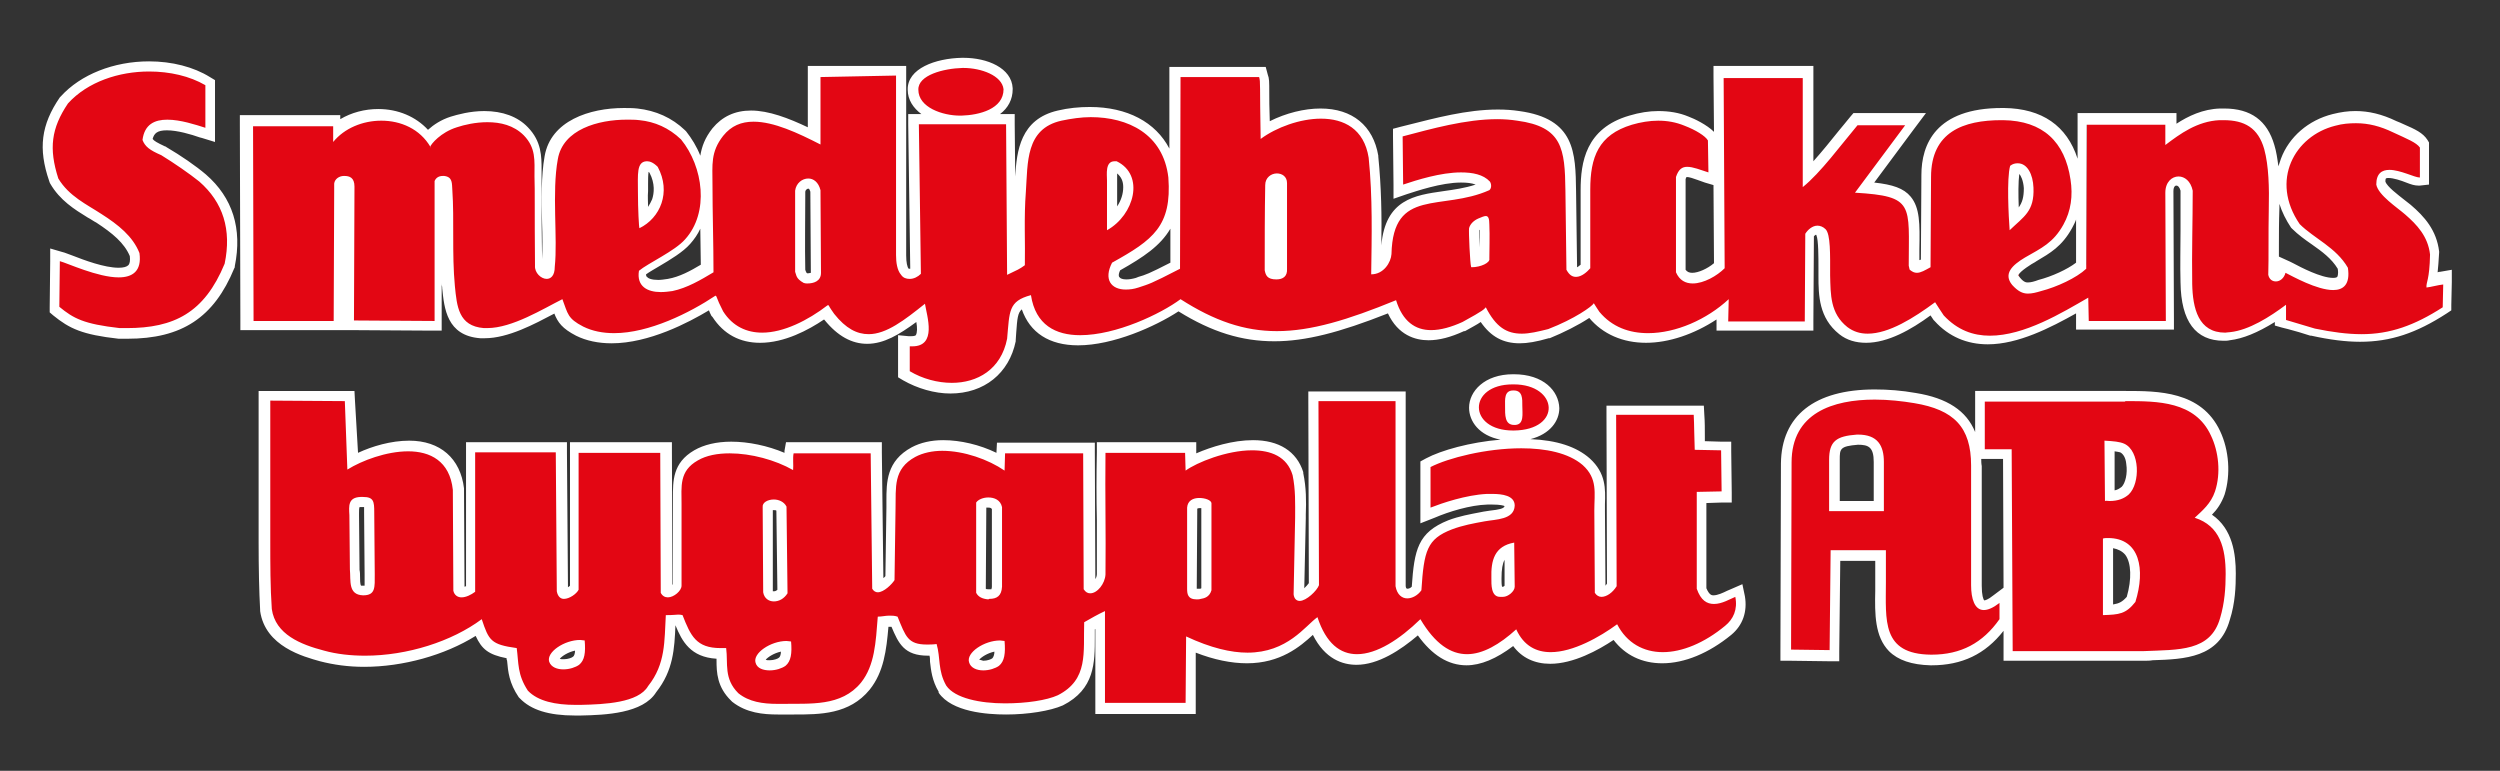
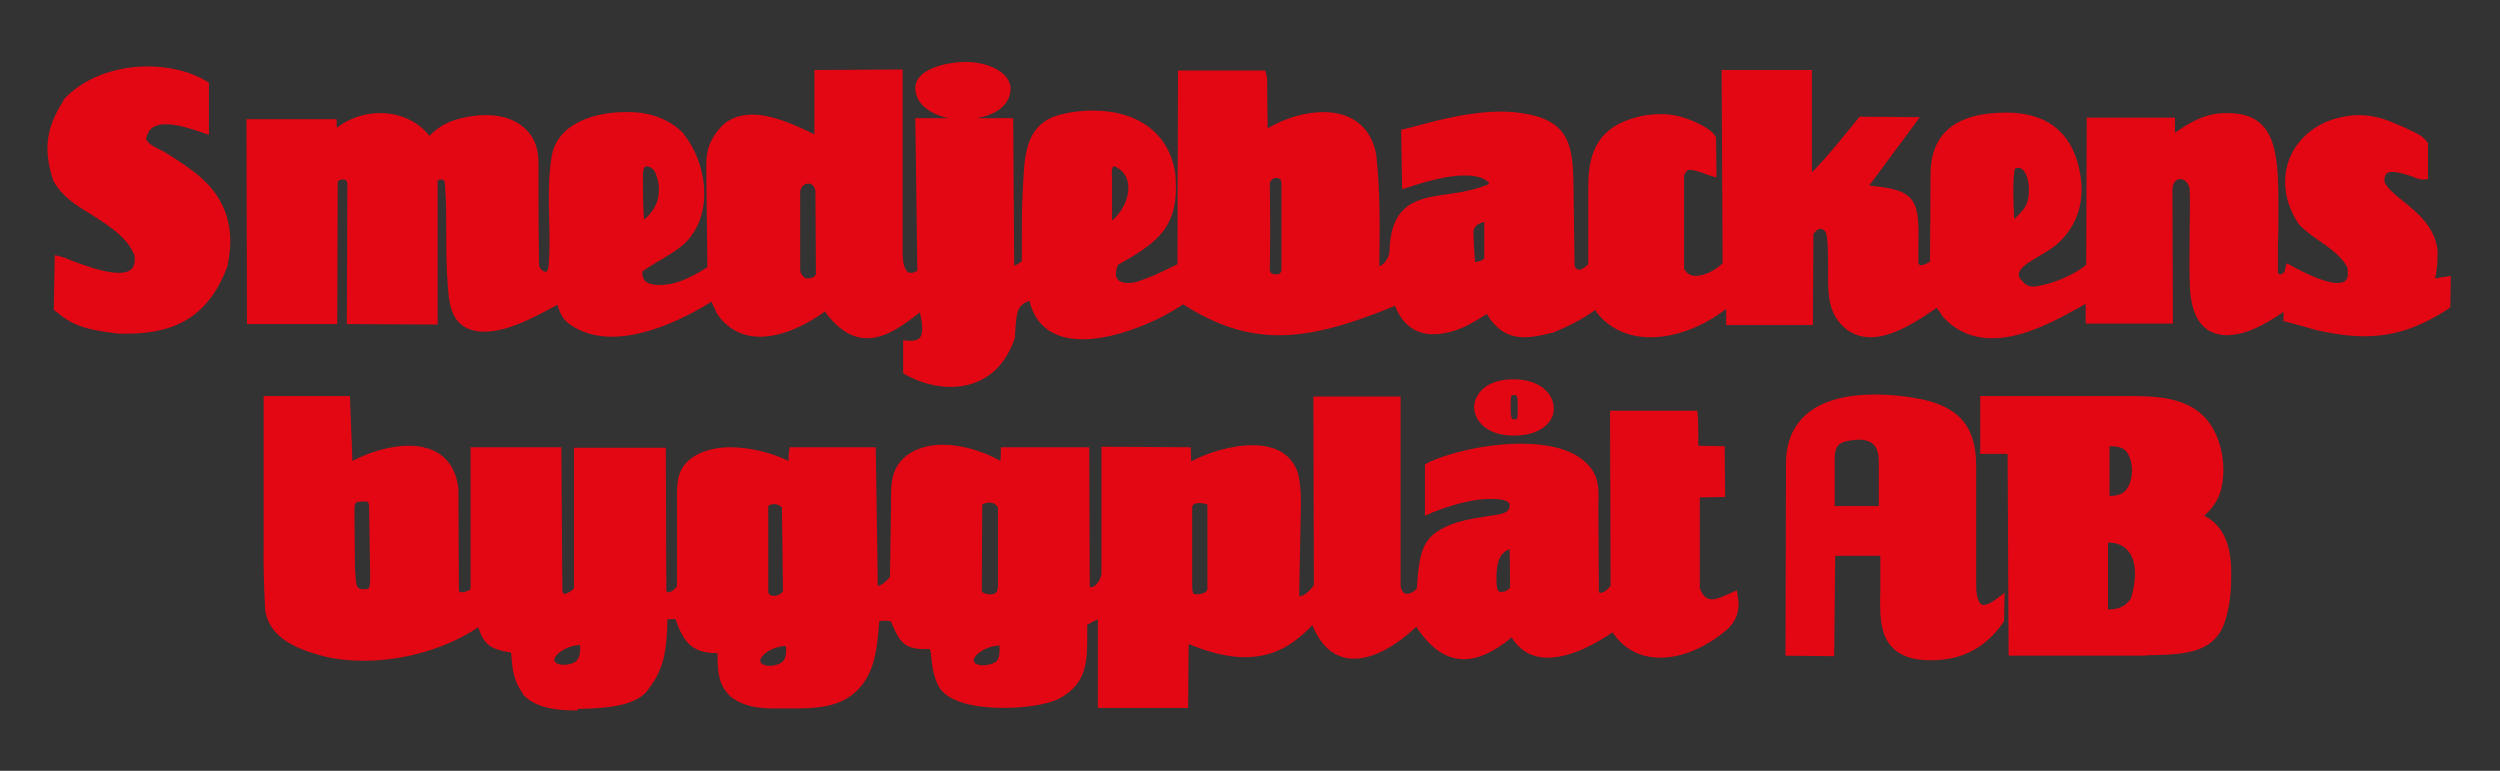
<svg xmlns="http://www.w3.org/2000/svg" version="1.1" id="Lager_1" x="0px" y="0px" viewBox="0 0 493 152" enable-background="new 0 0 493 152" xml:space="preserve">
  <rect x="0" y="0" width="493" height="152" fill="#333333" stroke="none" />
  <g>
    <g>
      <path fill-rule="evenodd" clip-rule="evenodd" fill="#E30613" d="M113.3,140.1c-4.8,0-8.2-1-10.1-3.1l-0.1-0.1l0-0.1    c-1.8-2.6-2-4.6-2.2-6.8c0-0.4-0.1-0.8-0.1-1.3c-4.4-0.7-5.4-1.8-6.5-5c-6.1,4.1-14.5,6.6-22.5,6.6c-3,0-5.8-0.3-8.4-1    c-4.7-1.3-10.3-3.4-11.1-9c-0.2-3.8-0.4-8.2-0.3-13.4l0-28.8l17,0l0.5,12.8c3-1.6,7.3-3,11.1-3c5.7,0,9.2,3,9.8,8.5l0,0.1    l0.1,19.9c0.1,0.4,0.3,0.4,0.6,0.4c0.5,0,1.1-0.2,1.7-0.6l0-28l17.9,0l0.2,28.3c0.1,0.6,0.3,0.6,0.4,0.6c0.6,0,1.5-0.6,1.9-1.1    l0-27.7l18.1,0l0.1,28.3c0.1,0.1,0.2,0.2,0.4,0.2c0.4,0,0.9-0.3,1.3-0.7c0.3-0.3,0.4-0.6,0.4-0.7l0-16.1c0-0.3,0-0.7,0-1    c0-3.1-0.1-6.3,3.7-8.5c1.8-1,4.1-1.6,6.8-1.6c3.7,0,8,1,11.5,2.7c0-0.6,0-1.3,0.1-1.8l0.1-0.9l17,0l0.4,27.3c0.1,0,0.1,0,0.1,0    c0.6,0,1.7-1,2.3-1.7l0.2-13.8c0-0.4,0-0.9,0-1.3c0-3.6,0-7.3,4.4-9.7c1.6-0.8,3.5-1.3,5.8-1.3c3.6,0,7.9,1.2,11.4,3.2l0.1-2.7    l17.4,0l0.1,27.5c0.2,0.1,0.3,0.1,0.3,0.1c0.7,0,1.9-1.3,2-2.7c0-3.7,0-7.3,0-10.7c0-4.2,0-8.6,0-13.3l0-1l17.6,0.1l0.1,2.8    c2.9-1.6,7.8-3.2,12.1-3.2c4.7,0,7.8,1.9,9,5.6c0.6,2.9,0.6,5.3,0.5,8.1l-0.3,15.7c0.1,0.3,0.1,0.4,0.1,0.4c0.8,0,2.4-1.4,2.8-2.3    l-0.1-37.1l17.2,0l0,37.4c0.2,1,0.6,1.5,1.3,1.5c0.6,0,1.3-0.4,1.9-1c0.5-7.3,1-10.4,6.6-12.6c2-0.8,4.1-1.2,6.2-1.5l0.5-0.1    c0.4-0.1,0.8-0.1,1.2-0.2c2.6-0.3,3.8-0.7,3.8-2c0-0.3-0.1-0.5-0.2-0.6c-0.3-0.3-1.1-0.7-3.2-0.7c-0.4,0-0.8,0-1.1,0    c-4.4,0.2-9.4,2.1-10.8,2.7l-1.4,0.6l0-10.1l0.5-0.3c3.6-1.8,11.2-3.8,18.4-3.8c5.7,0,10.1,1.2,12.7,3.6c2.8,2.5,2.7,5.3,2.6,8.2    c0,0.5,0,1,0,1.6l0.1,15.9c0.1,0.1,0.2,0.1,0.3,0.1c0.5,0,1.3-0.4,2-1.4l-0.1-34.5l17.2,0l0.1,0.9c0.1,1.1,0.1,2.8,0.1,4.3    c0,0.6,0,1.1,0,1.7l5.2,0.1l0.1,10l-5,0.1l0,17.9c0.7,1.9,1.7,2.2,2.4,2.2c1,0,2.2-0.6,3.1-1c0.3-0.1,0.5-0.2,0.7-0.3l1.1-0.5    l0.2,1.2c0.5,2.7-0.3,5-2.3,6.7c-4.2,3.5-8.8,5.4-13,5.4c-4,0-7.3-1.8-9.4-5c-2.8,1.9-8,5-12.8,5c-3.1,0-5.5-1.4-7.1-4    c-3.5,2.9-6.6,4.3-9.4,4.3c-3.5,0-6.6-2.1-9.4-6.4c-3.3,3.1-7.9,6.3-12.3,6.3c-2.6,0-6-1.2-8.2-6.6c-0.2,0.1-0.3,0.3-0.5,0.5    c-2.4,2.3-6.1,5.8-12.8,5.8c-3.3,0-7-0.9-11.1-2.6l-0.1,12.6l-1,0c-2.1,0-4.3,0-6.4,0c-2.6,0-5.3,0-7.9,0l-2.5,0l0-17.5    c-0.7,0.4-1.4,0.7-2.1,1.1c0,0.7,0,1.4,0,2.1c0,5,0,9.7-5.8,12.6c-2.4,1.1-6.6,1.7-10.8,1.7c-3.6,0-10.1-0.5-12.5-3.9    c-1.2-2.1-1.4-4-1.6-5.6c-0.1-0.7-0.1-1.4-0.3-2.1c-0.4,0-0.8,0-1.2,0c-4.2,0-5-1.9-6.5-5.4l-0.1-0.1c-0.3,0-0.6-0.1-0.9-0.1    c-0.4,0-0.8,0-1.2,0.1c0,0-0.1,0-0.1,0c-0.4,4.7-0.7,9.2-3.5,12.7c-3.6,4.5-9.1,4.5-14,4.5h-0.3c-0.7,0-1.5,0-2.2,0    c-0.3,0-0.6,0-0.9,0c-2.7,0-5.8-0.3-8.4-2.3l0,0l0,0c-2.5-2.4-2.5-4.9-2.6-7.4c0-0.4,0-0.8,0-1.2c0,0-0.1,0-0.1,0    c-5.2,0-6.7-2.5-8.2-6.7c-0.1,0-0.1,0-0.1,0c-0.1,0-0.2,0-0.4,0c-0.3,0-0.6,0-1.1,0c0,0.3,0,0.6,0,1c-0.2,4.4-0.4,8.5-3.6,12.6    c-2.3,3.8-9.4,4-14.1,4.1C114,140.1,113.7,140.1,113.3,140.1z M155,127.4c-2,0-4.1,1.1-4.8,2.2c-0.1,0.1-0.3,0.5-0.3,0.8    c0.2,0.8,1.4,0.9,1.9,0.9c0.9,0,1.9-0.3,2.4-0.7C154.9,130,155.1,129.1,155,127.4z M197.1,127.3c-2,0-4.1,1.2-4.8,2.2    c-0.1,0.1-0.3,0.5-0.3,0.8c0.2,0.8,1.4,0.9,1.9,0.9c0.9,0,1.9-0.3,2.5-0.7C197,130,197.2,129,197.1,127.3z M114.4,127.2    c-2,0-4.1,1.2-4.8,2.2c-0.1,0.1-0.3,0.5-0.3,0.8c0.2,0.8,1.4,0.9,1.9,0.9c0.9,0,1.9-0.3,2.4-0.7    C114.2,129.8,114.5,128.9,114.4,127.2z M151.5,116.8c0.2,0.7,0.9,0.7,1.2,0.7c0.6,0,1.3-0.3,1.7-0.9l-0.2-16.5    c-0.4-0.6-1.3-0.7-1.5-0.7c-0.7,0-1.2,0.3-1.2,0.4l0,0.1L151.5,116.8z M236.5,99.2c-0.9,0-1.4,0.3-1.4,0.9l0,15.9    c0.1,1,0.1,1.2,1,1.2c0.2,0,0.4,0,0.7-0.1c0.6-0.1,1.1-0.3,1.3-0.9l0-16.7C237.7,99.4,237.2,99.2,236.5,99.2z M193.6,116.6    c0.2,0.3,0.6,0.5,1.5,0.6l0.1,0c1.1,0,1.5-0.3,1.6-1.5l0-15.5c-0.3-0.9-1.2-1.1-1.7-1.1c-0.6,0-1.1,0.2-1.4,0.4L193.6,116.6z     M297.7,108.3c-1.9,0.7-2.6,2.4-2.6,5.7l0,0.2c0,1.2,0.1,2.5,0.7,2.5c0.1,0,0.2,0,0.2,0l0.2,0c0,0,0.2,0,0.2,0    c0.3,0,0.7-0.2,1.1-0.5c0.2-0.2,0.3-0.4,0.3-0.5L297.7,108.3z M71.6,98.9c-0.1,0-0.3,0-0.4,0c-1.3,0.1-1.3,0.3-1.3,2.1l0,0.5    l0.1,10.7c0,0.3,0.1,0.8,0.1,1.2c0.1,2.2,0.3,2.8,1.5,2.8c0,0,0,0,0,0c0.4,0,0.9,0,1.1-0.2c0.3-0.3,0.3-1.4,0.3-2.6L72.8,101    C72.8,98.9,72.8,98.9,71.6,98.9z M380.7,130.2c-3.4,0-5.9-0.8-7.5-2.5c-2.6-2.6-2.5-6.8-2.4-11.2c0-0.5,0-1.1,0-1.6l0-5.3l-8.9,0    l-0.2,19.8l-9.6-0.1l0.1-37.9c0-8.8,6.2-13.6,17.5-13.6c2.5,0,5.2,0.2,8,0.7c8.4,1.4,12,5.4,12,13.3l0,23.6c0,0.9,0.1,3.9,1.5,3.9    c0.4,0,1.2-0.2,2.5-1.2l1.6-1.2l-0.1,5.6l-0.2,0.3c-3.5,5-8.1,7.4-14.2,7.4H380.7z M370.5,99.8l0-8.7c0-3.1-1.2-4.4-4.1-4.4    l-0.1,0c-3.7,0.3-4.5,1-4.5,4l0,9.1L370.5,99.8z M396.1,129.3l-0.2-39.8l-5.4,0l0-11.4l28.7,0c6.4,0,14.3,0,17.7,7.4    c1.7,3.6,2,8.2,0.9,11.7c-0.7,2-1.9,3.4-3.1,4.5c4.7,2.4,5.3,7.6,5.3,11.4c0,2.4-0.1,5.7-1.1,9c-1.9,6.7-7.9,6.9-14.3,7.1    c-0.6,0-1.2,0-1.8,0.1l0,0L396.1,129.3z M415.7,120.2c2.2-0.1,3.1-0.4,4.5-2.1c1.2-3.9,1.1-7.4-0.4-9.3c-0.9-1.2-2.3-1.8-4.1-1.8    c0,0,0,0,0,0L415.7,120.2z M416,97.8c1.4,0,2.4-0.3,3.1-1c1-1,1.6-3.3,1.2-5.4c-0.3-1.5-0.9-2.6-1.8-3c-0.6-0.3-1.4-0.4-2.5-0.4    L416,97.8z M298.5,85.9c-5.3,0-7.7-2.9-7.8-5.5c0-2.7,2.4-5.6,7.7-5.6l0.1,0c5.2,0,7.9,2.9,7.9,5.7    C306.5,83.1,304,85.9,298.5,85.9L298.5,85.9z M298.5,77.9c-0.1,0-0.3,0-0.4,0.1c-0.2,0.2-0.2,1.1-0.2,1.6l0,0.7c0,0.8,0,2,0.3,2.3    c0.1,0.1,0.3,0.1,0.5,0.1l0.1,0c0.3,0,0.3,0,0.4-0.3c0.1-0.4,0.1-1.1,0.1-1.8c0-0.3,0-0.5,0-0.8l0-0.2    C299.3,78,299.1,77.9,298.5,77.9v-1V77.9z M187.4,76.3c-3,0-6.1-0.9-8.8-2.4l-0.5-0.3l0-6.5l1.1,0.1c0.2,0,0.3,0,0.4,0    c0.9,0,1.4-0.2,1.8-0.6c0.8-1,0.4-3.3,0-5c-3.8,3-7,5.1-10.4,5.1c-2.7,0-5.2-1.4-7.6-4.3c-0.3-0.3-0.5-0.7-0.7-1    c-4.4,3.2-9,5-12.8,5c-3.6,0-6.6-1.6-8.6-4.7l0,0l0-0.1c-0.5-1-0.8-1.6-1-2.1c-3.5,2.2-11.9,6.9-19.6,6.9c-2.5,0-4.7-0.5-6.6-1.4    c-2.9-1.5-3.4-2.5-4.2-4.9c0,0,0,0,0,0c-0.4,0.2-0.7,0.4-1.1,0.6c-3.7,2-8.8,4.7-13.2,4.7c-0.3,0-0.5,0-0.8,0    c-5.7-0.5-6.2-5-6.5-9l0-0.2c-0.3-3.5-0.3-7.2-0.3-10.7c0-2.9,0-5.7-0.2-8.2l0-0.4c-0.1-1.3-0.2-1.4-0.7-1.5c-0.1,0-0.1,0-0.2,0    c-0.4,0-0.5,0.1-0.6,0.3l0,28.3l-17.9-0.1l0.1-27.4c0-1-0.3-1.1-1-1.1c0,0,0,0,0,0c-0.5,0-0.9,0.3-0.9,0.5l0,0.9l-0.1,27.1    l-17.8,0l-0.1-40.4l17.8,0v1.7c2.3-1.8,5.4-2.9,8.5-2.9c4,0,7.5,1.6,9.8,4.5c1-1.1,2.7-2.4,4.9-3.1c1.2-0.4,3.6-1,6.3-1    c3.4,0,6,1,7.9,2.9c2.4,2.5,2.4,5.1,2.4,7.8c0,0.3,0,0.7,0,1c0,1.3,0,2.8,0,5c0,2.7,0,6.6,0.1,12.5l0,0.1l0,0.1    c0,0.3,0.1,0.7,0.4,1c0.3,0.3,0.6,0.5,0.9,0.5c0.5,0,0.6-1.1,0.6-1.4c0.2-2.4,0.2-5.4,0.1-8.5c-0.1-4.4-0.2-9,0.5-12.9    c1.1-6.4,8.3-8.7,14.6-8.7c0.9,0,1.7,0,2.6,0.1c3.4,0.4,6.4,1.7,8.8,4.1l0,0l0,0.1c4.5,5.6,6,15.2,0.8,21    c-1.3,1.5-3.7,2.9-5.9,4.2c-1.2,0.7-2.3,1.4-3,1.9c-0.1,0.8,0.1,1.3,0.4,1.8c0.5,0.6,1.6,0.9,3,0.9c0.7,0,1.4-0.1,2.1-0.2    c2.6-0.5,5.2-2,7.3-3.3c0-2.7-0.1-5.6-0.1-8.4c0-2.8-0.1-5.7-0.1-8.5c0-0.5,0-1,0-1.5c-0.1-3.1-0.1-5.6,2.3-8.6    c1.6-2.1,3.9-3.1,6.8-3.1c3.7,0,8,1.8,12.2,3.9l0-12.7l17.4-0.1l0,36.4c0,1.5,0.3,2.7,0.8,3.3c0.2,0.3,0.5,0.4,0.9,0.4    c0.4,0,0.8-0.2,1.2-0.4l-0.4-30.1l6.6,0c-3.5-0.7-6.5-2.7-6.6-5.8c-0.1-4,6.3-5.2,9.7-5.3l0.2,0c4.1,0,8.6,1.8,8.9,5.1    c0,3.6-3.2,5.4-6.7,6l7.2,0l0.2,29.1c0.7-0.3,1-0.5,1.5-0.9c0-1.3,0-2.7,0-4.2c0-3.1,0-6.5,0.2-9.9c0-0.6,0.1-1.3,0.1-1.9    c0.3-5.3,0.6-11.4,7.7-13c2-0.5,4-0.7,6-0.7c9.2,0,15.3,4.8,16.3,12.7c0.8,10.2-3.3,13.2-11.3,17.7c-0.5,1.1-0.6,2.1-0.2,2.7    c0.3,0.6,1.1,0.9,2.2,0.9c0.7,0,1.4-0.1,2.2-0.4l0.5-0.2c1.5-0.5,2.1-0.7,7-3.1l0.1-38.2l17.2,0l0.2,0.7c0.2,0.7,0.2,1.1,0.2,3.4    c0,1.4,0,3.7,0.1,7.3c3.3-2,7.4-3.2,11-3.2c5.7,0,9.5,3.1,10.4,8.5c0.8,7.2,0.7,14.3,0.6,21.2l0,0.7c1.3-0.5,1.9-2,2-2.8    c0.2-9.8,5.7-10.6,11.4-11.4c2.7-0.4,5.4-0.8,8.2-2c0-0.1,0-0.2,0-0.3c-1-1-2.6-1.4-4.8-1.4c-4.1,0-9.1,1.7-11,2.3l-1.3,0.4    l-0.2-11.7l2-0.5c5.5-1.5,11.7-3.1,17.7-3.1c1.4,0,2.8,0.1,4,0.3c9.7,1.4,10.2,6.5,10.3,14.8l0.2,15.4c0.3,0.5,0.6,0.7,0.9,0.7    c0.6,0,1.4-0.7,1.8-1.1l0-15.1c0-5.5,1-11.4,8.9-13.7c1.9-0.6,3.7-0.8,5.5-0.8c1.9,0,3.8,0.4,5.6,1.1c1,0.4,4.2,1.7,5.1,3.3    l0.1,0.2l0.1,7.9l-1.3-0.4c-0.5-0.1-0.9-0.3-1.4-0.5c-1-0.3-1.8-0.6-2.5-0.6c-0.3,0-0.8,0-1.2,1.1l0,18.4c0.5,0.9,1.2,1.4,2.3,1.4    c1.8,0,4-1.2,5.3-2.5l-0.2-38.1l1.7,0c1.4,0,2.9,0,4.4,0c1.6,0,3.2,0,4.7,0c2.1,0,4.1,0,6,0l1,0l0,20.2c2.2-2.2,4.6-5.1,6.8-7.8    c0.8-1,1.6-1.9,2.3-2.8l0.3-0.4l11.9,0.1l-10,13.5c9.6,0.8,9.9,3,9.7,12.3c0,0.9,0,1.8,0,2.9c0,0.1,0.1,0.3,0.1,0.3    c0.2,0.2,0.4,0.2,0.5,0.2c0.4,0,1-0.3,1.7-0.7l0.1-17.2c0-8.1,5-12.2,14.9-12.2l0.4,0c8.1,0.1,13.1,4.4,14.3,12.6    c0.5,3.5,0,6.8-1.6,9.6c-1.9,3.3-4,4.6-6.6,6.1c-0.4,0.2-0.8,0.5-1.3,0.8c-1.7,1-2.6,1.9-2.7,2.7c0,0.1-0.1,0.6,0.5,1.2    c0.9,1.1,1.6,1.3,2.3,1.3c0.7,0,1.5-0.2,2.4-0.4c3.1-0.8,6.4-2.4,8.1-3.9l0.1-29l17.4,0l0,3c2.5-1.8,5.7-3.8,9.6-3.9    c0.3,0,0.5,0,0.8,0c4.9,0,7.7,2,9,6.4c1,3.5,1,8.1,1,12.2c0,2.6,0,5.2-0.1,7.6c0,1.9,0,3.7,0,5.2c0.1,0.4,0.4,0.4,0.5,0.4    c0.3,0,0.8-0.3,0.9-0.9l0.3-1.3l1.2,0.6l0.5,0.3c1.7,0.9,5.8,3,8.4,3c0.7,0,1.3-0.2,1.6-0.5c0.4-0.5,0.5-1.3,0.3-2.6    c-1.3-2.3-3.5-3.8-5.5-5.2c-1.3-0.9-2.7-1.9-3.8-3l-0.1-0.1l-0.1-0.1c-2.8-4.1-3.5-8.7-2-12.8c1.5-4,5.1-7.1,9.5-8.2    c1.5-0.4,2.9-0.6,4.3-0.6c2.5,0,4.9,0.6,7.7,1.9c0.5,0.2,1,0.4,1.4,0.6c2.1,1,3.6,1.6,4.3,2.8l0.2,0.2l0,7.1l-0.9,0.1l-0.1,0    c-0.5,0-1.2-0.2-2.1-0.6c-1.2-0.4-2.7-0.9-3.9-0.9c-1,0-1.6,0.3-1.6,1.8c0.3,1.3,2.5,3,4,4.2c0.5,0.4,1,0.8,1.3,1.1    c2.5,2.1,4.8,4.7,5.2,8.5l0,0.1l0,0.1c0,2.9-0.3,4.3-0.5,5.2c0,0,0.1,0,0.1,0c0.6-0.1,1.3-0.3,1.8-0.3l1.2-0.2l-0.1,6.2l-0.4,0.3    c-5.9,3.8-10.8,5.4-16.6,5.4c-2.7,0-5.8-0.4-9.4-1.2c-1.7-0.5-3.1-0.9-4.6-1.3l-1.9-0.5l0-1.8c-3.9,2.7-7.1,4.2-9.9,4.5    c-0.4,0-0.8,0.1-1.1,0.1c-7.3,0-7.4-7.9-7.5-10.6c-0.1-3.5,0-6.9,0-10.2c0-2.6,0.1-5.4,0-8.1c-0.3-1.4-1.2-1.9-1.8-1.9    c-0.4,0-0.7,0.1-1,0.4c-0.4,0.4-0.6,1-0.6,1.7l0.1,26.4l-1,0c-1.9,0-3.7,0-5.6,0c-1.4,0-2.8,0-4.1,0c-1.4,0-2.8,0-4.2,0l-2.3,0    l0-3.9c-5.1,2.9-12,6.8-18.4,6.8c-3.9,0-7.2-1.4-9.8-4.3l0,0l0,0c-0.4-0.6-0.7-1.1-1.1-1.6c0,0-0.1-0.1-0.1-0.1    c-3.7,2.6-8.7,5.8-13,5.8c-1.8,0-3.3-0.5-4.7-1.5c-3.7-2.9-3.7-6.9-3.7-10.7l0-1.5c0-2.6,0-6.6-0.6-7.2c-0.3-0.3-0.6-0.5-0.9-0.5    c-0.5,0-1,0.5-1.4,1l-0.1,18l-17.1,0l0-3.2c-4.5,3.5-10,5.6-14.9,5.6c-4.3,0-7.9-1.6-10.4-4.6l0,0c0,0-0.4-0.5-0.5-0.8    c-1.7,1.3-4.9,3.1-8.4,4.5l-0.1,0c-2.3,0.6-4,0.9-5.5,0.9c-3.1,0-5.5-1.4-7.4-4.6c-0.6,0.4-1.7,1.1-3.9,2.3    c-2.5,1.2-4.7,1.7-6.7,1.7c-2.5,0-5.7-1-7.5-5.6c-9.9,4.1-16.8,5.8-22.9,5.8c-6.4,0-12.3-1.9-18.9-6.1c-4.3,3-12.9,6.9-19.8,6.9    c-5.7,0-9.3-2.6-10.5-7.6c-2.4,0.9-2.5,2.1-2.8,5.9c0,0.5-0.1,1.5-0.1,1.5l0,0C198.1,72.7,193.7,76.3,187.4,76.3z M158.9,54.9    c0.1,0,0.2,0,0.3,0c1.7,0,1.7-0.9,1.7-1.1l-0.1-16.2c-0.2-0.9-0.7-1.4-1.4-1.4c-0.7,0-1.4,0.5-1.6,1.5l0,1.2c0,4.8,0,9.7,0,14.5    c0.1,0.1,0.1,0.3,0.1,0.4C158.1,54.2,158.2,54.4,158.9,54.9z M250.4,53.2c0.1,0.5,0.2,0.9,1.2,0.9c0.5,0,0.8-0.1,0.9-0.3    c0.2-0.2,0.2-0.5,0.2-0.8l0-16.9c0-0.3-0.1-0.5-0.2-0.7c-0.2-0.2-0.4-0.3-0.8-0.3c-0.5,0-1.3,0.3-1.3,1.3    C250.5,42.2,250.5,47.9,250.4,53.2z M292.7,43.7c-0.3,0.1-0.6,0.3-0.8,0.3c-0.7,0.3-1.1,0.8-1.3,1.3c-0.1,0.6,0.1,4.6,0.3,6.4    c0.9-0.1,1.6-0.5,1.8-0.7c0-0.4,0-0.8,0-1.3c0-1.6,0-3.8,0-5.3C292.7,44,292.7,43.8,292.7,43.7z M219.8,32.8c-0.2,0-0.2,0-0.3,0.1    c-0.3,0.3-0.3,1.5-0.2,2.1c0,0.2,0,0.5,0,0.7l0,7.8c2-1.7,3.3-4.3,3.2-6.6C222.5,35.6,222,33.8,219.8,32.8    C219.9,32.8,219.8,32.8,219.8,32.8z M127.5,32.8c-0.6,0-0.8,0.7-0.7,3.6c0,0.4,0,0.9,0,1.4c0,2,0.1,4.1,0.2,5.5    c1.2-0.9,2.1-2.2,2.6-3.6c0.4-1.4,0.7-3.6-0.6-6.1C128.5,33.1,128,32.8,127.5,32.8l0-1L127.5,32.8z M397.3,33.3    c-0.4,2.1-0.3,6.5-0.1,9.9c1.9-1.8,3-2.8,2.9-6.2c-0.1-1.9-0.8-3.9-2.1-3.9C397.7,33.1,397.5,33.2,397.3,33.3z M25,65.8    c-0.5,0-1,0-1.5,0c-7.4-0.8-9.6-2-12.5-4.4l-0.4-0.3l0.2-10.8l1.2,0.3c0.4,0.1,1,0.3,1.9,0.7c2.4,0.9,6.5,2.5,9.5,2.5    c1.3,0,2.1-0.3,2.6-0.8c0.5-0.6,0.7-1.5,0.5-2.7c-1.2-2.9-3.7-4.9-7.1-7.1c-0.6-0.4-1.1-0.7-1.7-1.1c-2.5-1.5-5.3-3.2-7.1-6.3    l-0.1-0.1l0-0.1c-2-6.1-1.4-10.5,2-15.7l0-0.1l0-0.1c3.7-4.1,9.9-6.6,16.6-6.6c4.3,0,8.5,1,11.6,2.9l0.5,0.3l0,10.3l-1.7-0.6    c-1.8-0.6-4.5-1.5-6.8-1.5c-2.3,0-3.5,0.9-3.9,2.9c0.4,0.8,1,1.3,3.1,2.3l0.1,0l0,0c2.8,1.7,5.8,3.7,7.6,5.3    c5,4.4,6.8,10.1,5.3,17.2l0,0.1l0,0.1C41.4,61.8,35.3,65.8,25,65.8z" />
-       <path fill="#FFFFFF" d="M190,13.4c3.5,0,7.6,1.5,7.9,4.2c0,3.9-4.8,5.1-8.3,5.2c-0.1,0-0.2,0-0.3,0c-3.4,0-8.2-1.6-8.2-5.1    c-0.1-2.9,5-4.2,8.7-4.3C189.9,13.4,190,13.4,190,13.4 M29.4,14.1c4.1,0,8,0.9,11.1,2.7l0,8.4c-1.9-0.6-4.9-1.6-7.5-1.6    c-2.5,0-4.5,0.9-4.9,4c0.5,1.3,1.4,2,3.7,3c2.6,1.6,5.5,3.6,7.5,5.2c4.7,4.1,6.4,9.5,5,16.2c-4,9.7-10,12.7-19.3,12.7    c-0.5,0-0.9,0-1.4,0c-7.1-0.8-9.1-1.9-11.9-4.2l0.1-9c1.5,0.4,7.5,3.2,11.6,3.2c2.7,0,4.6-1.2,4.1-4.8c-1.3-3.3-4.2-5.6-7.5-7.7    c-2.9-1.9-6.4-3.5-8.5-7c-1.9-5.9-1.4-9.9,1.9-14.8C17.3,16.1,23.5,14.1,29.4,14.1 M176.7,14.9l0,35.4c0,1.4,0.2,3,1,3.9    c0.4,0.6,1,0.8,1.7,0.8c0.8,0,1.6-0.4,2.2-1l-0.4-29.5l17.2,0l0.2,29.7c2.1-1,2.4-1.1,3.5-1.9c0.1-4.2-0.2-9.4,0.2-14.5    c0.4-5.7-0.1-12.4,7-14c1.9-0.4,3.9-0.7,5.8-0.7c7.3,0,14.3,3.3,15.3,11.9c0.7,9.6-3,12.3-11.1,16.8c-1.7,3.3-0.2,5.3,2.7,5.3    c0.8,0,1.6-0.1,2.5-0.4c2.1-0.7,2.2-0.6,8.2-3.7l0.1-37.8l15.5,0c0.3,1,0.1,1.3,0.3,12.2c3.1-2.3,7.8-4,11.9-4    c4.5,0,8.5,2,9.4,7.7c0.8,7.8,0.6,15.6,0.5,23c2.5,0,3.9-2.4,4-4c0.3-13.2,9.9-8.4,19.3-12.6c0.5-0.4,0.4-1.3,0.1-1.7    c-1.3-1.4-3.4-1.8-5.7-1.8c-4,0-8.7,1.5-11.4,2.4l-0.1-9.5c5.7-1.5,12.4-3.4,18.7-3.4c1.3,0,2.6,0.1,3.9,0.3    c8.9,1.2,9.4,5.5,9.5,13.8l0.2,15.6c0.6,1.1,1.2,1.4,1.9,1.4c1.1,0,2.2-1,2.8-1.7l0-15.5c0-6.4,1.6-10.8,8.2-12.8    c1.7-0.5,3.5-0.8,5.2-0.8c1.8,0,3.5,0.3,5.2,1c2.1,0.8,4.1,2,4.6,2.9l0.1,6.3c-1.6-0.5-3-1.1-4.2-1.1c-1,0-1.7,0.5-2.2,2l0,18.8    c0.7,1.6,1.9,2.2,3.3,2.2c2.2,0,4.8-1.5,6.3-3l-0.2-37.5c0.2,0,0.5,0,0.7,0c2.8,0,6,0,9,0c2.1,0,4.1,0,5.9,0l0,21.5    c3.5-2.8,7.6-8.4,10.8-12.2l9.4,0l-9.9,13.3c11.8,0.7,10.6,2.3,10.6,14.4c0.1,0.3,0.1,0.6,0.2,0.8c0.5,0.4,0.9,0.6,1.4,0.6    c0.8,0,1.6-0.5,2.7-1.1l0.1-17.8c0-8.9,6.4-11.2,13.9-11.2c0.1,0,0.2,0,0.3,0c7.9,0.1,12.2,4.3,13.3,11.7c0.5,3.2,0.1,6.2-1.4,8.9    c-2,3.6-4.3,4.6-7.6,6.5c-2.5,1.5-4.3,3.2-2.5,5.4c1.1,1.2,2,1.7,3.1,1.7c0.8,0,1.6-0.2,2.6-0.5c3.1-0.8,7-2.6,8.9-4.4l0.1-28.4    l15.5,0l0,4c2.9-2.2,6.3-4.7,10.7-4.9c0.3,0,0.5,0,0.8,0c4.1,0,6.8,1.5,8,5.7c0.9,3.3,1,7.6,0.9,11.9c-0.1,4.8,0,9.6-0.1,12.9    c0.2,0.9,0.8,1.3,1.5,1.3c0.8,0,1.6-0.6,1.9-1.7c1.4,0.7,6.2,3.4,9.4,3.4c2,0,3.4-1.1,2.9-4.4c-2.3-4-6.7-5.8-9.5-8.6    c-5.9-8.6-1-17.4,7-19.4c1.4-0.4,2.8-0.5,4.1-0.5c2.5,0,4.8,0.6,7.3,1.8c2.8,1.3,4.6,2,5.3,3l0,5.9c0,0,0,0-0.1,0    c-0.9,0-3.8-1.5-5.9-1.5c-1.5,0-2.6,0.7-2.6,2.9c0.4,2.1,4.1,4.5,5.7,5.9c2.3,2,4.5,4.3,4.9,7.9c-0.1,5.1-0.8,5.4-0.7,6.5    c0.9-0.1,2.3-0.5,3.3-0.6l-0.1,4.5c-5.6,3.6-10.4,5.3-16,5.3c-2.8,0-5.8-0.4-9.2-1.1c-2-0.6-3.7-1.1-5.7-1.7l0-3    c-3.2,2.4-7.3,5-11,5.4c-0.4,0-0.7,0.1-1,0.1c-5.3,0-6.4-4.8-6.5-9.6c-0.1-6.4,0.1-12.3,0.1-18.4c-0.4-1.9-1.6-2.8-2.8-2.8    c-1.3,0-2.6,1.1-2.6,3.2l0.1,25.3c-1.9,0-3.8,0-5.6,0c-2.8,0-5.5,0-8.3,0c-0.4,0-0.9,0-1.3,0l-0.1-4.6c-5.2,3-12.6,7.5-19.4,7.5    c-3.3,0-6.4-1.1-9.1-4c-0.7-1-1.1-1.7-1.7-2.6c-4.2,3.1-9.1,6.2-13.3,6.2c-1.5,0-2.8-0.4-4-1.3c-3.4-2.7-3.3-6.4-3.4-10.2    c0-4.1,0.1-8.1-0.9-9.1c-0.5-0.5-1.1-0.7-1.6-0.7c-1,0-1.9,0.8-2.4,1.6l-0.1,17.3l-15.1,0l0.1-4.4c-4.3,4-10.4,6.7-15.9,6.7    c-3.7,0-7.1-1.2-9.6-4.2c-0.4-0.6-0.8-1.2-1.1-1.7c-0.3,0.6-3.8,3.1-9,5.1c-2,0.5-3.7,0.9-5.2,0.9c-3,0-5.1-1.3-7.1-5.2    c-0.4,0.4-0.2,0.5-4.6,2.9c-2.2,1-4.3,1.6-6.2,1.6c-3.1,0-5.6-1.7-6.9-5.9c-9.5,3.9-16.8,6.1-23.5,6.1c-6.4,0-12.3-2-19-6.3    c-3.9,2.9-12.7,7.1-19.8,7.1c-4.8,0-8.8-2-9.7-7.9c-4.5,1.2-4.2,3.2-4.7,8.6c-1.2,6.1-5.9,8.7-10.9,8.7c-2.8,0-5.8-0.8-8.3-2.3    c0-1.8,0-3.1,0-4.9c0.2,0,0.4,0,0.5,0c4.9,0,2.9-5.9,2.5-8.4c-4,3.2-7.6,6-11.1,6c-2.3,0-4.5-1.1-6.8-4c-0.4-0.6-0.8-1.1-1.1-1.7    c-0.1,0-0.1,0-0.1,0h0c0,0,0,0-0.1,0c-3.9,3-8.7,5.4-12.9,5.4c-3,0-5.8-1.2-7.7-4.2c-1.5-2.9-1.1-2.8-1.5-3.1    c-5.1,3.4-13.1,7.4-20,7.4c-2.2,0-4.3-0.4-6.1-1.3c-3.1-1.6-3-2.5-4.1-5.4c-3.8,1.9-9.9,5.7-14.8,5.7c-0.2,0-0.5,0-0.7,0    c-5-0.4-5.3-4.3-5.7-8.3c-0.6-6.3-0.1-13.1-0.5-18.9c-0.1-1.3,0.1-2.6-1.6-2.8c-0.1,0-0.2,0-0.3,0c-0.7,0-1.3,0.3-1.6,1v1.4    l0,26.2l-15.9-0.1l0.1-26.4c0-1.8-1-2.1-2-2.1c0,0-0.1,0-0.1,0c-0.9,0-1.8,0.6-1.9,1.5v1l-0.1,26.1l-15.8,0l-0.1-38.4l15.8,0v3.1    c2.2-2.7,5.8-4.2,9.5-4.2c3.8,0,7.6,1.6,9.7,5.2c0,0.1,0,0.1,0,0.1c0,0,0,0,0,0c0,0,0-0.1-0.1-0.1c0.2-0.6,2.1-2.9,5.3-3.9    c1.5-0.5,3.7-1,6-1c2.6,0,5.2,0.6,7.2,2.6c2.4,2.5,2.1,4.9,2.1,8.1c0.1,2.9,0,6.6,0.1,17.6c-0.1,1.4,1.2,2.6,2.3,2.6    c0.8,0,1.6-0.6,1.6-2.4c0.6-5.6-0.6-14.7,0.6-21.2c1-5.9,8-7.8,13.6-7.8c0.9,0,1.7,0,2.5,0.1c3,0.3,5.8,1.5,8.2,3.8    c4.4,5.4,5.6,14.4,0.8,19.7c-2,2.3-7.3,4.7-9.1,6.2c-0.5,3.1,1.7,4.2,4.3,4.2c0.8,0,1.6-0.1,2.3-0.2c2.9-0.6,5.6-2.2,8.1-3.7    c0-5.7-0.2-11.7-0.2-17.4c0-3.8-0.4-6.3,2.1-9.5c1.6-2,3.6-2.8,6-2.8c4,0,8.7,2.2,13.2,4.5l0-13.3L176.7,14.9 M218.3,45.4    c5.4-3,7.5-10.9,1.9-13.6c-0.1,0-0.3,0-0.4,0c-1.9,0-1.5,2.6-1.5,3.8L218.3,45.4 M126.1,45c4.1-2,6.3-7.1,3.6-12.1    c-0.9-0.9-1.6-1.1-2.1-1.1c0,0-0.1,0-0.1,0c-2,0.1-1.7,2.6-1.7,6C125.8,41.3,126,44.9,126.1,45 M396.3,45.4    c2.8-2.7,4.9-3.7,4.7-8.4c-0.1-2.6-1.2-4.8-3.1-4.8c-0.5,0-1,0.1-1.5,0.5C395.7,35.2,396.1,42.7,396.3,45.4 M251.7,55.1    C251.7,55.1,251.7,55.1,251.7,55.1c1.3,0,2.2-0.6,2.1-2.1l0-16.9c0-1.3-1-1.9-2-1.9c-1.1,0-2.3,0.8-2.3,2.3    c-0.1,5.6-0.1,11.2-0.1,16.8C249.6,54.3,249.9,55.1,251.7,55.1 M159.2,55.9c1.2,0,2.7-0.4,2.7-2.1l-0.1-16.3    c-0.4-1.6-1.4-2.3-2.4-2.3c-1.2,0-2.4,0.9-2.6,2.4c0,5.3,0,10.7,0,16c0.3,0.7,0.1,1.3,1.7,2.2C158.8,55.9,159,55.9,159.2,55.9     M290.2,52.7c1.8,0,3.7-0.9,3.5-1.7c0-1.4,0.1-4.6,0-6.7c0-1.2-0.2-1.7-0.7-1.7c-0.3,0-0.8,0.2-1.5,0.5c-0.9,0.4-1.6,1.1-1.8,1.9    c-0.1,0.7,0.2,7.1,0.4,7.6C290.1,52.7,290.2,52.7,290.2,52.7 M298.5,75.8c8.8,0,9.6,9,0,9.1c0,0,0,0-0.1,0c-9,0-9-9.1-0.1-9.1    C298.5,75.8,298.5,75.8,298.5,75.8 M298.6,83.8c0.1,0,0.1,0,0.2,0c1.8-0.1,1.4-2.2,1.4-3.8c0-1.3,0.1-3-1.7-3c0,0,0,0-0.1,0    c-1.8,0-1.6,1.8-1.6,3.1C296.8,81.8,296.7,83.8,298.6,83.8 M369.7,78.8c2.7,0,5.4,0.3,7.8,0.7c7.8,1.3,11.2,4.7,11.2,12.3l0,23.6    c0,2.7,0.7,4.9,2.5,4.9c0.8,0,1.8-0.4,3.1-1.4l0,3.2c-3.3,4.7-7.6,7-13.4,7c0,0-0.1,0-0.1,0c-9.8-0.1-8.9-6.8-8.9-14.3l0-6.3    l-10.9,0l-0.2,19.7l-7.6-0.1l0.1-36.9C353.3,81.4,361.5,78.8,369.7,78.8 M371.5,100.8l0-9.7c0-3.2-1.2-5.4-5.1-5.4    c0,0-0.1,0-0.2,0c-4.1,0.3-5.5,1.3-5.5,5l0,10.1L371.5,100.8 M68,79.1l0.5,13.5c2.9-1.8,7.7-3.6,12-3.6c4.3,0,8.2,1.9,8.8,7.6    l0.1,19.9c0.2,0.9,0.9,1.3,1.6,1.3c0.9,0,1.9-0.5,2.7-1.1l0-27.5l15.9,0l0.2,27.4c0.2,1.1,0.8,1.5,1.4,1.5c1.1,0,2.5-1,2.9-1.8    l0-27l16.1,0l0.1,27.6c0.3,0.6,0.8,0.9,1.4,0.9c1.2,0,2.7-1.3,2.7-2.3l0-16.1c0-3.5-0.5-6.5,3.2-8.6c1.7-1,3.9-1.4,6.3-1.4    c4.2,0,9,1.3,12.5,3.3c0.1-1-0.1-2.4,0.1-3.3l15.2,0l0.3,26.7c0.3,0.5,0.7,0.7,1.1,0.7c1.2,0,2.8-1.6,3.3-2.4l0.2-14.1    c0.1-4.2-0.5-7.8,3.9-10.2c1.5-0.8,3.4-1.2,5.3-1.2c4.3,0,9.1,1.7,12.3,3.9l0.1-3.4l15.4,0l0.1,26.8c0.4,0.6,0.8,0.8,1.3,0.8    c1.4,0,2.9-1.9,3-3.7c0.1-8.5-0.1-15.5,0-24l15.7,0l0.1,3.5c2.2-1.6,8.1-4,13.1-4c3.7,0,6.9,1.2,8,4.9c0.6,2.9,0.5,5.5,0.5,8.4    l-0.3,15.1c0.1,0.9,0.6,1.3,1.2,1.3c1.3,0,3.4-2,3.8-3.1l-0.1-36.3l15.2,0l0,36.5c0.3,1.7,1.3,2.4,2.3,2.4c1,0,2.1-0.6,2.8-1.6    c0.5-7.8,1.1-10.1,6-12c2.1-0.8,4.3-1.2,6.5-1.6c2.2-0.4,5.8-0.3,5.9-3.1c0-2-2.5-2.3-4.4-2.3c-0.4,0-0.8,0-1.1,0    c-4.1,0.2-8.8,1.8-11.1,2.7l0-8c3.5-1.8,11-3.7,17.9-3.7c4.8,0,9.3,0.9,12.1,3.3c3,2.7,2.3,5.5,2.3,9l0.1,16.2    c0.3,0.5,0.8,0.8,1.3,0.8c1,0,2.2-0.8,3-2.1l-0.1-33.8l15.3,0c0.1,1.7,0.1,4.7,0.2,6.9l5.2,0.1l0.1,8.1l-4.9,0.1l0,19.1    c0.8,2.3,2,3,3.4,3c1.6,0,3.2-1,4.2-1.4c0.5,2.5-0.4,4.4-2,5.7c-4.1,3.4-8.5,5.2-12.3,5.2c-3.8,0-7.1-1.8-9-5.5    c-3.4,2.5-8.7,5.5-13.1,5.5c-2.8,0-5.3-1.2-6.8-4.5c-3.3,3-6.6,4.9-9.7,4.9c-3.2,0-6.3-2-9.2-6.9c-4.1,4-8.6,6.9-12.5,6.9    c-3.3,0-6.1-2.1-7.8-7.3c-2.4,1.7-5.9,7-13.8,7c-3.2,0-7.2-0.9-12.1-3.2l-0.1,13.1c-4.8,0-9.6,0-14.4,0c-0.5,0-1,0-1.5,0l0-18.1    c-1.3,0.6-2.9,1.5-4.1,2.2c-0.2,5.9,0.9,11.3-5.2,14.4c-2.2,1-6.2,1.6-10.4,1.6c-4.9,0-9.9-1-11.6-3.5c-1.7-3-1.1-5.5-1.9-8.2    c-0.7,0.1-1.4,0.1-1.9,0.1c-3.8,0-4.2-1.6-5.8-5.5c-0.6-0.2-1.1-0.2-1.6-0.2c-0.8,0-1.5,0.2-2.3,0.2c-0.4,5.1-0.6,9.6-3.3,13    c-3.9,4.8-10.1,4.1-15.6,4.2c-0.3,0-0.6,0-0.9,0c-2.9,0-5.6-0.4-7.7-2.1c-2.9-2.9-2-5.8-2.4-8.9c-0.4,0-0.7,0-1.1,0    c-4.8,0-5.9-2.4-7.5-6.5c-0.4-0.1-0.6-0.1-0.9-0.1c-0.4,0-0.8,0.1-2.3,0.1c0,0-0.1,0-0.1,0c-0.3,5.1,0,9.6-3.5,14    c-1.9,3.3-8.6,3.6-13.3,3.7c-0.3,0-0.7,0-1,0c-3.9,0-7.4-0.7-9.4-2.8c-2.1-3.2-1.8-5.4-2.2-8.4c-5.1-0.7-5.5-1.5-6.9-5.7    c-5.9,4.4-14.7,7.2-23,7.2c-2.8,0-5.6-0.3-8.1-1c-4.6-1.2-9.6-3.2-10.3-8.2c-0.3-4.2-0.3-9-0.3-13.3l0-27.8L68,79.1 M71.6,117.4    c2.5,0,2.3-1.6,2.3-4.2L73.8,101c0-2.1-0.1-3-2.2-3c-0.2,0-0.3,0-0.5,0c-2.5,0.1-2.3,1.8-2.2,3.6l0.1,10.7    C69.2,114.5,68.6,117.3,71.6,117.4C71.6,117.4,71.6,117.4,71.6,117.4 M195.1,118.1c1.5,0,2.4-0.6,2.5-2.4l0-15.7    c-0.3-1.4-1.5-1.9-2.7-1.9c-1,0-2,0.4-2.4,1l0,17.8c0.4,0.8,1.2,1.2,2.4,1.3C195,118.1,195.1,118.1,195.1,118.1 M236,118.2    c0.2,0,0.5,0,0.8-0.1c0.6-0.1,1.7-0.3,2.1-1.7l0-17.2c-0.1-0.6-1.3-1-2.4-1c-1.2,0-2.3,0.5-2.4,1.9l0,16    C234.1,117.1,234.2,118.2,236,118.2 M152.6,118.6c1,0,2-0.5,2.7-1.6l-0.2-17.1c-0.5-1-1.6-1.4-2.5-1.4c-1.2,0-2.3,0.6-2.2,1.5    l0.1,16.8C150.7,118,151.6,118.6,152.6,118.6 M295.8,117.7c0.1,0,0.3,0,0.4,0c0.1,0,0.1,0,0.2,0c1,0,2.3-1.1,2.3-2l-0.1-8.7    c-3.9,0.7-4.6,3.5-4.5,7C294.1,115.2,294,117.7,295.8,117.7 M111.1,132c1.2,0,2.4-0.4,3.1-0.9c1.1-0.9,1.3-2.4,1.1-4.8    c-0.3,0-0.6-0.1-0.9-0.1c-3.1,0-6.7,2.4-6.1,4.3C108.7,131.6,109.9,132,111.1,132 M193.9,132.2c1.2,0,2.4-0.4,3.1-0.9    c1.1-0.9,1.3-2.5,1.1-4.9c-0.3,0-0.6-0.1-0.9-0.1c-3.1,0-6.7,2.4-6.1,4.3C191.4,131.7,192.6,132.2,193.9,132.2 M151.8,132.2    c1.2,0,2.4-0.4,3.1-0.9c1.1-0.9,1.3-2.5,1.1-4.8c-0.3,0-0.6-0.1-0.9-0.1c-3.1,0-6.7,2.4-6.1,4.3    C149.3,131.8,150.5,132.2,151.8,132.2 M419.2,79.1c6.2,0,13.7,0,16.8,6.8c1.5,3.1,2,7.4,0.8,11c-0.8,2.4-2.5,3.8-4,5.2    c5,1.6,6.1,6,6.1,11.1c0,2.7-0.2,5.7-1.1,8.7c-1.9,6.6-8.1,6.2-15.1,6.5c-8.6,0-17.2,0-25.8,0l-0.2-39.8l-5.3,0l0-9.4l27.6,0    C419.1,79.1,419.2,79.1,419.2,79.1 M416,98.8c1.7,0,2.9-0.5,3.8-1.3c2.3-2.2,2.2-8.6-0.9-10c-0.9-0.4-2.1-0.5-3.9-0.6l0.1,11.9    C415.3,98.7,415.6,98.8,416,98.8 M414.7,121.3c3.2-0.1,4.5-0.2,6.4-2.6c2-6.4,0.9-12.6-5.4-12.6c-0.3,0-0.7,0-1,0.1L414.7,121.3     M190,11.4l-0.3,0c-5.2,0.1-10.8,2.1-10.7,6.3c0,2,1.1,3.6,2.7,4.8l-0.6,0l-2,0l0,2l0.4,28.5c-0.1,0-0.1,0-0.2,0c0,0,0,0-0.1,0    l0,0l0,0c-0.3-0.3-0.5-1.3-0.5-2.6l0-35.4l0-2l-2,0L161.3,13l-2,0l0,2l0,10.1c-3.8-1.8-7.7-3.3-11.2-3.3c-3.2,0-5.7,1.2-7.6,3.5    c-1.5,1.9-2.1,3.6-2.4,5.4c-0.7-1.8-1.7-3.4-2.8-4.8l-0.1-0.1l-0.1-0.1c-2.6-2.5-5.8-3.9-9.4-4.3c-0.9-0.1-1.8-0.1-2.7-0.1    c-6.7,0-14.4,2.5-15.6,9.5c-0.7,3.9-0.6,8.6-0.5,13.1c0.1,2.6,0.1,5.2,0,7.2c-0.1-5.4-0.1-8.9-0.1-11.5c0-2.2,0-3.7,0-5    c0-0.3,0-0.7,0-1c0-2.8,0-5.7-2.7-8.5c-2-2.1-5-3.2-8.6-3.2c-2.8,0-5.3,0.7-6.6,1.1c-1.9,0.6-3.4,1.6-4.5,2.6    c-2.4-2.6-5.9-4.1-9.8-4.1c-2.7,0-5.3,0.7-7.5,2v-0.8l-2,0l-15.8,0l-2,0l0,2l0.1,38.4l0,2l2,0l15.8,0l2,0l0,0l2,0l15.9,0.1l2,0    l0-2l0-7.4c0,0.3,0,0.5,0.1,0.8l0,0.2c0.4,4,0.9,9.4,7.5,9.9c0.3,0,0.6,0,0.9,0c4.6,0,9.8-2.8,13.6-4.8c0,0,0.1,0,0.1-0.1    c0.7,1.8,1.6,3,4.3,4.4c2,1,4.4,1.5,7,1.5c7.4,0,15.2-4.1,19.2-6.5c0.1,0.3,0.3,0.7,0.5,1.1l0.1,0.1l0.1,0.1    c2.2,3.4,5.4,5.1,9.4,5.1c4.8,0,9.5-2.5,12.6-4.6c0,0,0.1,0.1,0.1,0.1l0,0l0,0c2.6,3.2,5.4,4.7,8.4,4.7c3.3,0,6.3-1.8,9.7-4.3    c0.2,1.1,0.2,2.1-0.1,2.6c-0.2,0.2-0.8,0.2-1,0.2c-0.1,0-0.2,0-0.4,0l-2.1-0.2v2.2l0,2.4c0,0.8,0,1.6,0,2.5v1.2l1,0.6    c2.8,1.6,6.2,2.6,9.3,2.6c6.7,0,11.6-4,12.9-10.3l0-0.1l0-0.1c0-0.5,0.1-1,0.1-1.5c0.2-2.8,0.3-3.9,1.1-4.6    c1.6,4.6,5.4,7.1,11.1,7.1c6.9,0,15.2-3.7,19.8-6.7c6.6,4.1,12.5,5.9,18.9,5.9c6.1,0,12.8-1.7,22.4-5.5c2,4.3,5.4,5.3,8,5.3    c2.1,0,4.4-0.6,7-1.8l0.1,0l0.1,0c1.4-0.8,2.4-1.3,3.1-1.8c2,2.9,4.4,4.2,7.7,4.2c1.5,0,3.3-0.3,5.7-1l0.1,0l0.1,0    c2.7-1.1,5.7-2.6,7.8-4l0,0c2.7,3.2,6.6,4.9,11.2,4.9c4.5,0,9.5-1.7,13.9-4.6l0,0.2l0,2l2,0l15.1,0l2,0l0-2l0.1-16.6    c0.2-0.2,0.3-0.3,0.4-0.3c0,0,0.1,0,0.1,0.1c0.4,0.9,0.4,4.3,0.4,6.5l0,1.2l0,0.3c0,3.9,0.1,8.3,4.1,11.5c1.5,1.2,3.3,1.7,5.3,1.7    c4.3,0,8.9-2.6,12.7-5.4c0.2,0.3,0.4,0.6,0.6,0.9l0.1,0.1l0.1,0.1c2.8,3.1,6.4,4.6,10.5,4.6c6,0,12.4-3.3,17.4-6.1l0,1.2l0,2l2,0    l1.4,0c1.4,0,2.8,0,4.2,0c1.4,0,2.8,0,4.1,0c2.1,0,3.9,0,5.6,0l2,0l0-2l-0.1-25.3c0-0.5,0.1-0.8,0.3-1c0.1-0.1,0.2-0.1,0.3-0.1    c0.3,0,0.6,0.3,0.8,1c0,2.6,0,5.2,0,7.9c0,3.3-0.1,6.7,0,10.2c0.1,7.7,3,11.5,8.5,11.5c0.4,0,0.8,0,1.2-0.1    c2.6-0.3,5.5-1.5,8.9-3.6l0,0.7l1.4,0.4l1.2,0.3c1.5,0.4,2.9,0.8,4.4,1.3l0.1,0l0.1,0c3.6,0.8,6.8,1.2,9.6,1.2    c6,0,11.1-1.7,17.1-5.6l0.9-0.6l0-1.1l0.1-4.5l0-2.4l-2.3,0.4c-0.1,0-0.3,0-0.5,0.1c0.1-0.9,0.2-2.2,0.3-3.9l0-0.1l0-0.1    c-0.5-4.2-2.9-6.9-5.6-9.2c-0.4-0.3-0.9-0.7-1.4-1.1c-1-0.8-3.3-2.5-3.6-3.5c0-0.5,0.1-0.6,0.1-0.6l0,0c0,0,0.1-0.1,0.5-0.1    c1,0,2.5,0.5,3.5,0.9c1,0.4,1.7,0.6,2.4,0.6c0.1,0,0.2,0,0.3,0l1.8-0.2l0-1.8l0-5.9l0-0.6l-0.3-0.5c-0.9-1.4-2.4-2.1-4.7-3.1    c-0.4-0.2-0.9-0.4-1.4-0.6c-2.9-1.4-5.5-2-8.1-2c-1.5,0-2.9,0.2-4.5,0.6c-4.8,1.2-8.6,4.5-10.2,8.8c-0.2,0.5-0.3,1-0.5,1.5    c-0.2-1.5-0.4-2.9-0.8-4.2c-1.4-4.8-4.6-7.2-9.9-7.2c-0.3,0-0.6,0-0.8,0c-3.4,0.1-6.3,1.5-8.6,3l0-0.1l0-2l-2,0l-15.5,0l-2,0l0,2    l0,7c-2.1-6.5-7-9.9-14.5-10l-0.4,0c-13.1,0-15.9,7.2-15.9,13.2l-0.1,16.7c-0.1,0-0.2,0.1-0.3,0.1c0-0.8,0-1.5,0-2.2    c0.1-5,0.1-8.1-1.7-10.3c-1.4-1.7-3.6-2.4-7.2-2.8l7.8-10.5l2.4-3.2l-4,0l-9.4,0l-0.9,0l-0.6,0.7c-0.7,0.9-1.5,1.8-2.3,2.8    c-1.6,2-3.3,4.1-5,6l0-16.8l0-2l-2,0c-1.7,0-3.6,0-6,0c-1.6,0-3.2,0-4.7,0c-1.5,0-3,0-4.3,0l-0.7,0l-2,0l0,2L338,26    c-1.4-1.4-3.9-2.6-5-3c-1.9-0.8-3.9-1.1-6-1.1c-1.8,0-3.7,0.3-5.7,0.9c-8.6,2.5-9.6,9.2-9.6,14.7l0,14.7c-0.4,0.3-0.6,0.5-0.7,0.5    c0,0,0,0,0,0l-0.2-15c-0.1-7.6-0.2-14.3-11.2-15.8c-1.3-0.2-2.7-0.3-4.2-0.3c-6.2,0-12.4,1.7-18,3.1l-1.2,0.3l-1.5,0.4l0,1.6    l0.1,9.5l0,2.7l2.6-0.9c1.9-0.6,6.8-2.3,10.7-2.3c1.2,0,2.1,0.1,2.9,0.4c-2.1,0.7-4.3,1-6.4,1.3c-5.6,0.8-11.4,1.6-12.2,10.7    c0.1-5.7,0-11.6-0.6-17.5l0-0.1l0-0.1c-1-5.9-5.1-9.3-11.4-9.3c-3.2,0-6.8,0.9-10,2.5c-0.1-2.7-0.1-4.4-0.1-5.6    c0-2.3,0-2.8-0.3-3.6l-0.4-1.5l-1.5,0l-15.5,0l-2,0l0,2l0,14.1c-2.7-5.2-8.3-8.2-15.7-8.2c-2.1,0-4.2,0.2-6.3,0.7    c-7.4,1.7-8.1,8-8.4,13l-0.1-10.3l0-2l-2,0l-0.9,0c1.6-1.2,2.5-2.9,2.5-4.9l0-0.1l0-0.1C199.5,13.4,194.7,11.4,190,11.4L190,11.4z     M127.8,40.8c0-1-0.1-2,0-3.1c0-0.5,0-0.9,0-1.4c0-0.8,0-1.8,0.1-2.4c0.1,0,0.1,0.1,0.2,0.2c1.1,2.1,0.9,4,0.5,5.2    C128.4,39.8,128.1,40.3,127.8,40.8L127.8,40.8z M220.3,40.7l0-5.2c0-0.2,0-0.4,0-0.7c0-0.2,0-0.4,0-0.6c0.8,0.7,1.2,1.5,1.2,2.7    C221.5,38.2,221.1,39.5,220.3,40.7L220.3,40.7z M398.1,40.9c-0.1-2.5-0.1-5,0.1-6.6c0.3,0.3,0.8,1.3,0.9,2.8    C399.1,38.9,398.8,39.9,398.1,40.9L398.1,40.9z M332.6,34.9C332.7,34.9,332.7,34.9,332.6,34.9c0.5,0,1.4,0.3,2.2,0.6    c0.5,0.2,0.9,0.3,1.4,0.5l1.7,0.5l0.1,15.4c-1.3,1.1-3.1,1.9-4.3,1.9c-0.6,0-1-0.2-1.3-0.6l0-17.9C332.5,35,332.6,34.9,332.6,34.9    L332.6,34.9z M158.8,37.8c0.1-0.5,0.5-0.6,0.6-0.6c0.2,0,0.3,0.3,0.4,0.6l0.1,16c0,0,0,0,0,0c-0.1,0-0.3,0.1-0.7,0.1    c-0.2-0.1-0.2-0.2-0.2-0.2c0,0,0-0.1-0.1-0.2c0-0.1-0.1-0.2-0.1-0.3c-0.1-4.8,0-9.7,0-14.4L158.8,37.8L158.8,37.8z M449.4,50.6    c0-0.6,0-1.3,0-2c0-2.3,0-4.9,0.1-7.6c0-0.2,0-0.5,0-0.8c0.5,1.6,1.3,3.2,2.3,4.7l0.1,0.1l0.1,0.1c1.2,1.2,2.6,2.2,3.9,3.1    c2,1.4,3.9,2.8,5.1,4.8c0.2,1.2-0.1,1.6-0.1,1.6c-0.1,0.1-0.3,0.2-0.8,0.2c-2.4,0-6.4-2.1-7.9-2.9c-0.2-0.1-0.4-0.2-0.6-0.3    L449.4,50.6L449.4,50.6z M399.9,55.7c-0.3,0-0.8,0-1.6-1c-0.2-0.3-0.3-0.4-0.3-0.4c0,0,0.1-0.6,2.3-2c0.4-0.3,0.9-0.5,1.3-0.8    c2.7-1.6,5-2.9,7-6.5c0.3-0.6,0.6-1.1,0.8-1.7l0,8.5c-1.7,1.3-4.7,2.7-7.4,3.4C401.2,55.5,400.5,55.7,399.9,55.7L399.9,55.7z     M220.9,53.3c4.6-2.6,7.9-4.8,9.9-8.2l0,6.7c-4.3,2.2-4.9,2.4-6.3,2.8l-0.5,0.2c-0.7,0.2-1.3,0.3-1.9,0.3c-0.7,0-1.2-0.2-1.3-0.4    C220.6,54.6,220.5,54.1,220.9,53.3L220.9,53.3z M127.4,54.1c0.7-0.5,1.6-1,2.6-1.6c2.2-1.3,4.7-2.8,6.1-4.4c0.8-0.9,1.5-1.9,2-3    c0,2.4,0.1,4.8,0.1,7.1c-2,1.2-4.2,2.4-6.5,2.8c-0.7,0.1-1.3,0.2-1.9,0.2c-1.3,0-2-0.3-2.2-0.6C127.5,54.6,127.4,54.4,127.4,54.1    L127.4,54.1z M291.7,45.4c0,0,0.1-0.1,0.1-0.1c0,1.1,0,2.4,0,3.5C291.7,47.4,291.7,46,291.7,45.4L291.7,45.4z M29.4,12.1    c-7,0-13.5,2.6-17.4,6.9l-0.1,0.1l-0.1,0.1c-3.7,5.4-4.3,10.1-2.1,16.5L9.8,36l0.1,0.2c1.9,3.3,4.8,5.1,7.4,6.7    c0.6,0.3,1.1,0.7,1.7,1c3.2,2.1,5.5,4,6.6,6.6c0.1,0.9,0,1.5-0.3,1.8c-0.3,0.3-0.9,0.5-1.9,0.5c-2.8,0-6.8-1.5-9.1-2.4    c-0.9-0.3-1.5-0.6-2-0.7L9.9,49l0,2.6l-0.1,9l0,1l0.7,0.6c3.2,2.6,5.7,3.8,12.9,4.6l0.1,0l0.1,0c0.5,0,1,0,1.5,0    c10.8,0,17.1-4.2,21.1-13.9l0.1-0.2l0-0.2c1.5-7.4-0.4-13.5-5.7-18.1c-2-1.7-4.9-3.7-7.8-5.4l-0.1-0.1l-0.1,0    c-1.7-0.8-2.2-1.1-2.5-1.5c0.3-1.1,0.9-1.7,2.8-1.7c2.1,0,4.8,0.8,6.5,1.4l0.4,0.1l2.6,0.8l0-2.7l0-8.4l0-1.1l-1-0.6    C38.2,13.2,33.9,12.1,29.4,12.1L29.4,12.1z M298.5,73.8l-0.1,0c-5.7,0-8.7,3.4-8.7,6.6c0,2.7,2,5.5,6.2,6.3    c-6,0.5-11.7,2.1-14.7,3.7l-1.1,0.6l0,1.2l0,8l0,3l2.8-1.1c2.8-1.2,7-2.5,10.4-2.6c0.3,0,0.6,0,1,0c1.6,0,2.2,0.2,2.4,0.3    c-0.1,0.5-1.1,0.7-2.9,0.9c-0.4,0.1-0.9,0.1-1.3,0.2l-0.5,0.1c-2.1,0.4-4.3,0.8-6.4,1.6c-6,2.4-6.7,5.8-7.2,13.1    c-0.3,0.3-0.6,0.4-0.9,0.4c-0.2,0-0.3-0.3-0.3-0.6l0-36.3l0-2l-2,0l-15.2,0l-2,0l0,2l0.1,35.8c-0.2,0.3-0.6,0.7-0.9,1l0.3-13.8    l0-0.7c0.1-2.7,0.1-5.3-0.5-8.2l0-0.1l0-0.1c-1.3-4.1-4.8-6.3-9.9-6.3c-4,0-8.2,1.3-11.2,2.6l0-0.3l0-1.9l-1.9,0l-15.7,0l-2,0l0,2    c-0.1,4.7-0.1,9.1,0,13.3c0,3.4,0,6.9,0,10.7c0,0.3-0.1,0.7-0.3,1l-0.1-24.9l0-2l-2,0l-15.4,0l-1.9,0l-0.1,1.9l0,0.1    c-3.3-1.6-7.1-2.5-10.5-2.5c-2.4,0-4.5,0.5-6.2,1.4c-5,2.7-5,6.9-5,10.6c0,0.4,0,0.9,0,1.3l-0.2,13.5c-0.1,0.2-0.3,0.3-0.4,0.4    l-0.3-24.8l0-2l-2,0l-15.2,0l-1.7,0l-0.3,1.7c0,0.1,0,0.3,0,0.4c-3.3-1.4-7.1-2.2-10.5-2.2c-2.9,0-5.4,0.6-7.3,1.7    c-4.3,2.5-4.2,6.1-4.2,9.4c0,0.3,0,0.7,0,1l0,16c0,0,0,0.1-0.1,0.1l-0.1-26.1l0-2l-2,0l-16.1,0l-2,0l0,2l0,26.3    c-0.1,0.1-0.2,0.2-0.4,0.3l-0.2-26.6l0-2l-2,0l-15.9,0l-2,0l0,2l0,26.4c-0.1,0-0.2,0.1-0.3,0.1l-0.1-19.2l0-0.1l0-0.1    c-0.7-5.9-4.7-9.4-10.8-9.4c-3.6,0-7.3,1.1-10.1,2.4L70,79l-0.1-1.9l-1.9,0l-15,0l-2,0l0,2l0,27.8c0,5.2,0.1,9.7,0.3,13.4l0,0.1    l0,0.1c1,7,8.6,9,11.8,9.9c2.7,0.7,5.6,1.1,8.7,1.1c7.7,0,15.9-2.3,22-6.1c1.2,2.6,2.5,3.7,6.1,4.4c0,0.2,0,0.3,0.1,0.5    c0.2,2.2,0.4,4.4,2.3,7.2l0.1,0.1l0.1,0.1c2.2,2.3,5.7,3.4,10.9,3.4c0.4,0,0.7,0,1.1,0c4.9-0.1,12.3-0.4,14.9-4.6    c3.4-4.3,3.6-8.6,3.8-13.2c1.3,3.2,3,6.3,8.1,6.6c0,0.1,0,0.2,0,0.3c0,2.4,0.1,5.3,2.9,8l0.1,0.1l0.1,0.1c2.8,2.2,6.1,2.5,9,2.5    c0.3,0,0.6,0,0.9,0c0.8,0,1.5,0,2.3,0c5.1,0,10.9,0,14.9-4.9c2.8-3.5,3.3-7.8,3.7-12.4c0.1,0,0.3,0,0.4,0c0.1,0,0.1,0,0.2,0    c1.4,3.3,2.5,5.7,7.2,5.7c0.1,0,0.2,0,0.3,0c0.1,0.4,0.1,0.8,0.1,1.2c0.2,1.7,0.4,3.7,1.7,5.9l0,0.1l0,0.1    c2.6,3.8,9.5,4.3,13.3,4.3c4.3,0,8.7-0.7,11.2-1.8l0,0l0,0c6.3-3.2,6.3-8.4,6.3-13.5c0-0.5,0-1,0-1.5c0,0,0.1,0,0.1-0.1l0,14.8    l0,2l2,0l1.5,0c2.7,0,5.4,0,8,0c2.1,0,4.2,0,6.3,0l2,0l0-2l0-10.1c3.6,1.4,7,2.1,10.1,2.1c6.6,0,10.5-3.3,13-5.6    c2.4,4.8,5.9,5.9,8.6,5.9c4.3,0,8.7-2.9,12.1-5.8c2.8,3.9,6,5.9,9.6,5.9c2.8,0,5.9-1.3,9.2-3.8c1.7,2.3,4.2,3.5,7.3,3.5    c4.6,0,9.5-2.7,12.5-4.7c2.3,3,5.6,4.6,9.6,4.6c4.4,0,9.2-2,13.6-5.6c2.3-1.9,3.2-4.6,2.7-7.6l-0.5-2.4l-2.3,1    c-0.2,0.1-0.5,0.2-0.7,0.3c-0.8,0.4-1.9,0.9-2.7,0.9c-0.3,0-0.8,0-1.4-1.4l0-16.8l3-0.1l2,0l0-2l-0.1-8.1l0-1.9l-1.9,0l-3.3-0.1    c0-0.2,0-0.5,0-0.7c0-1.6,0-3.2-0.1-4.4l-0.1-1.9l-1.9,0l-15.3,0l-2,0l0,2l0.1,33.1c-0.1,0.1-0.2,0.3-0.3,0.4l-0.1-14.6    c0-0.5,0-1,0-1.5c0.1-3,0.2-6.1-3-9c-2.6-2.3-6.5-3.6-11.7-3.8c3.9-1,5.7-3.6,5.7-6.1C307.4,77.1,304.4,73.8,298.5,73.8    L298.5,73.8z M70.9,100c0.1,0,0.2,0,0.3,0c0.1,0,0.3,0,0.4,0c0.1,0,0.1,0,0.2,0c0,0.3,0,0.7,0,1.1l0.1,12.2l0,0.4    c0,0.6,0,1.4,0,1.8c-0.1,0-0.2,0-0.3,0l0,0c-0.2,0-0.3,0-0.4,0c-0.2-0.3-0.2-1.2-0.2-1.8c0-0.4,0-0.9-0.1-1.3l-0.1-10.7    c0-0.2,0-0.3,0-0.5C70.8,100.7,70.8,100.3,70.9,100L70.9,100z M194.5,100.1c0.1,0,0.3,0,0.4,0c0.4,0,0.6,0.1,0.7,0.3l0,15.3    c0,0.3-0.1,0.4-0.1,0.5c-0.1,0-0.2,0-0.5,0l-0.1,0c-0.2,0-0.4,0-0.5-0.1L194.5,100.1L194.5,100.1z M236.1,100.3    c0.1,0,0.2-0.1,0.4-0.1c0.1,0,0.3,0,0.4,0l0,15.8c-0.1,0.1-0.2,0.1-0.4,0.1c-0.2,0-0.3,0-0.5,0c0-0.1,0-0.2,0-0.2L236.1,100.3    L236.1,100.3z M152.4,100.6c0.1,0,0.1,0,0.2,0c0.2,0,0.4,0,0.5,0.1l0.2,15.6c-0.3,0.3-0.6,0.3-0.7,0.3c-0.1,0-0.1,0-0.2,0    L152.4,100.6L152.4,100.6z M296.2,115.7c-0.1-0.4-0.1-1.1-0.1-1.4l0-0.3c0-1.7,0.2-2.9,0.6-3.6l0,5.1c-0.1,0.1-0.2,0.2-0.3,0.2    L296.2,115.7L296.2,115.7z M110.4,129.9c0.4-0.5,1.6-1.3,3-1.6c0,0.6-0.2,1.1-0.4,1.2c-0.2,0.2-1,0.5-1.8,0.5    C110.8,130,110.5,130,110.4,129.9L110.4,129.9z M193.1,130.1c0.4-0.5,1.6-1.3,3-1.6c0,0.6-0.2,1.1-0.4,1.3c-0.2,0.2-1,0.5-1.8,0.5    C193.5,130.2,193.3,130.1,193.1,130.1L193.1,130.1z M151,130.1c0.4-0.5,1.6-1.3,3-1.6c0,0.6-0.2,1.1-0.4,1.2    c-0.2,0.2-1,0.5-1.8,0.5C151.4,130.2,151.2,130.2,151,130.1L151,130.1z M369.7,76.8L369.7,76.8c-11.9,0-18.4,5.2-18.5,14.6    l-0.1,36.9l0,2l2,0l7.6,0.1l2,0l0-2l0.2-17.8l6.9,0l0,4.3c0,0.5,0,1.1,0,1.6c-0.1,4.6-0.1,9,2.7,11.9c1.8,1.8,4.5,2.7,8.2,2.8    l0.2,0c6,0,10.6-2.2,14.2-6.8l0,3.9l0,2l2,0l11.9,0l13.8,0l0,0l0,0c0.6,0,1.2,0,1.7-0.1c6.4-0.2,13.1-0.5,15.2-7.9    c1.1-3.4,1.2-6.7,1.2-9.2c0-3.8-0.6-8.8-4.7-11.6c1-1,1.9-2.3,2.5-4c1.2-3.9,0.9-8.7-0.9-12.5c-3.7-7.9-12.3-7.9-18.6-7.9h-0.1    l-27.6,0l-2,0l0,2l0,6.1c-1.7-4.2-5.5-6.7-11.7-7.7C375,77,372.3,76.8,369.7,76.8L369.7,76.8z M366.4,87.7L366.4,87.7    c2.1,0,3.1,0.5,3.1,3.4l0,7.7l-6.7,0l0-8.1C362.8,88.5,362.8,88,366.4,87.7L366.4,87.7z M417,96.7l0-7.7c0.5,0.1,0.8,0.1,1.1,0.2    c0.6,0.3,1.1,1.1,1.2,2.3c0.3,1.9-0.2,3.8-0.9,4.5C418,96.3,417.6,96.6,417,96.7L417,96.7z M390.7,90.5l0.9,0l3.4,0l0.1,25.4    l-2,1.5c-1.1,0.9-1.7,1-1.8,1c-0.2-0.2-0.5-1-0.5-2.9l0-23.6C390.7,91.4,390.7,90.9,390.7,90.5L390.7,90.5z M416.7,119.2l0-11.1    c1,0.2,1.8,0.6,2.4,1.3c1.2,1.6,1.3,4.8,0.3,8.3C418.5,118.7,417.9,119,416.7,119.2L416.7,119.2z" />
    </g>
  </g>
</svg>